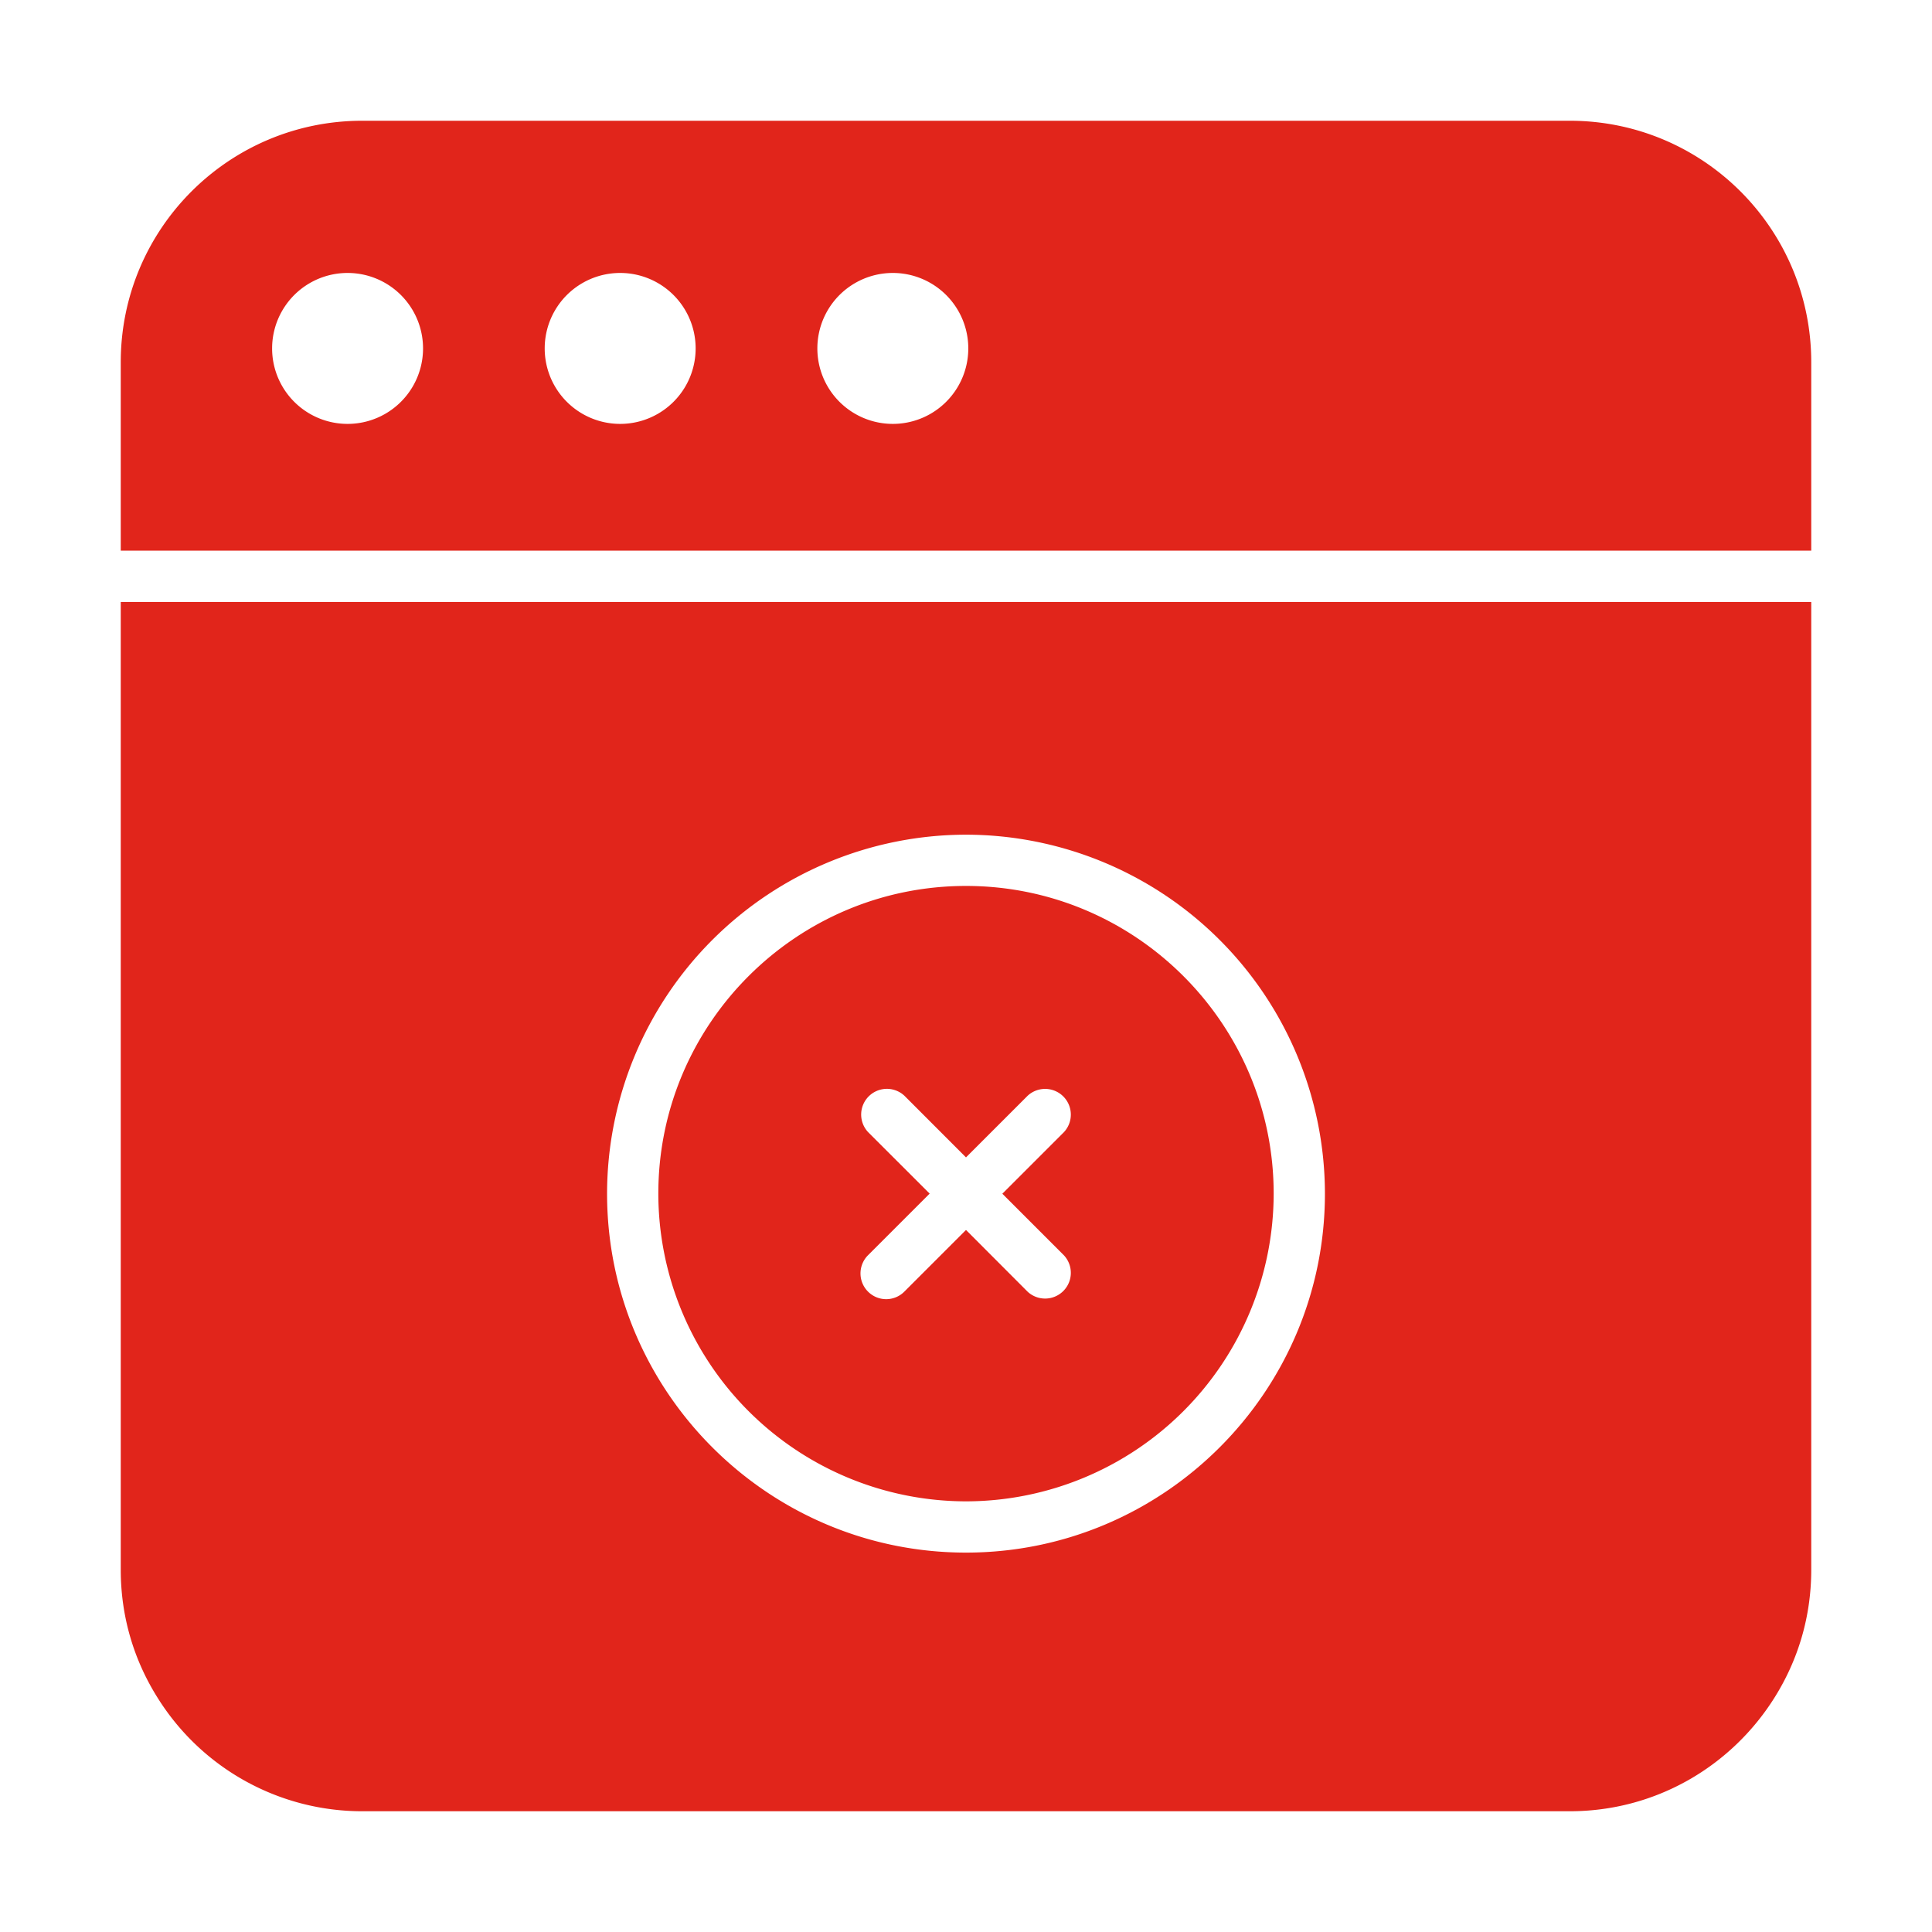
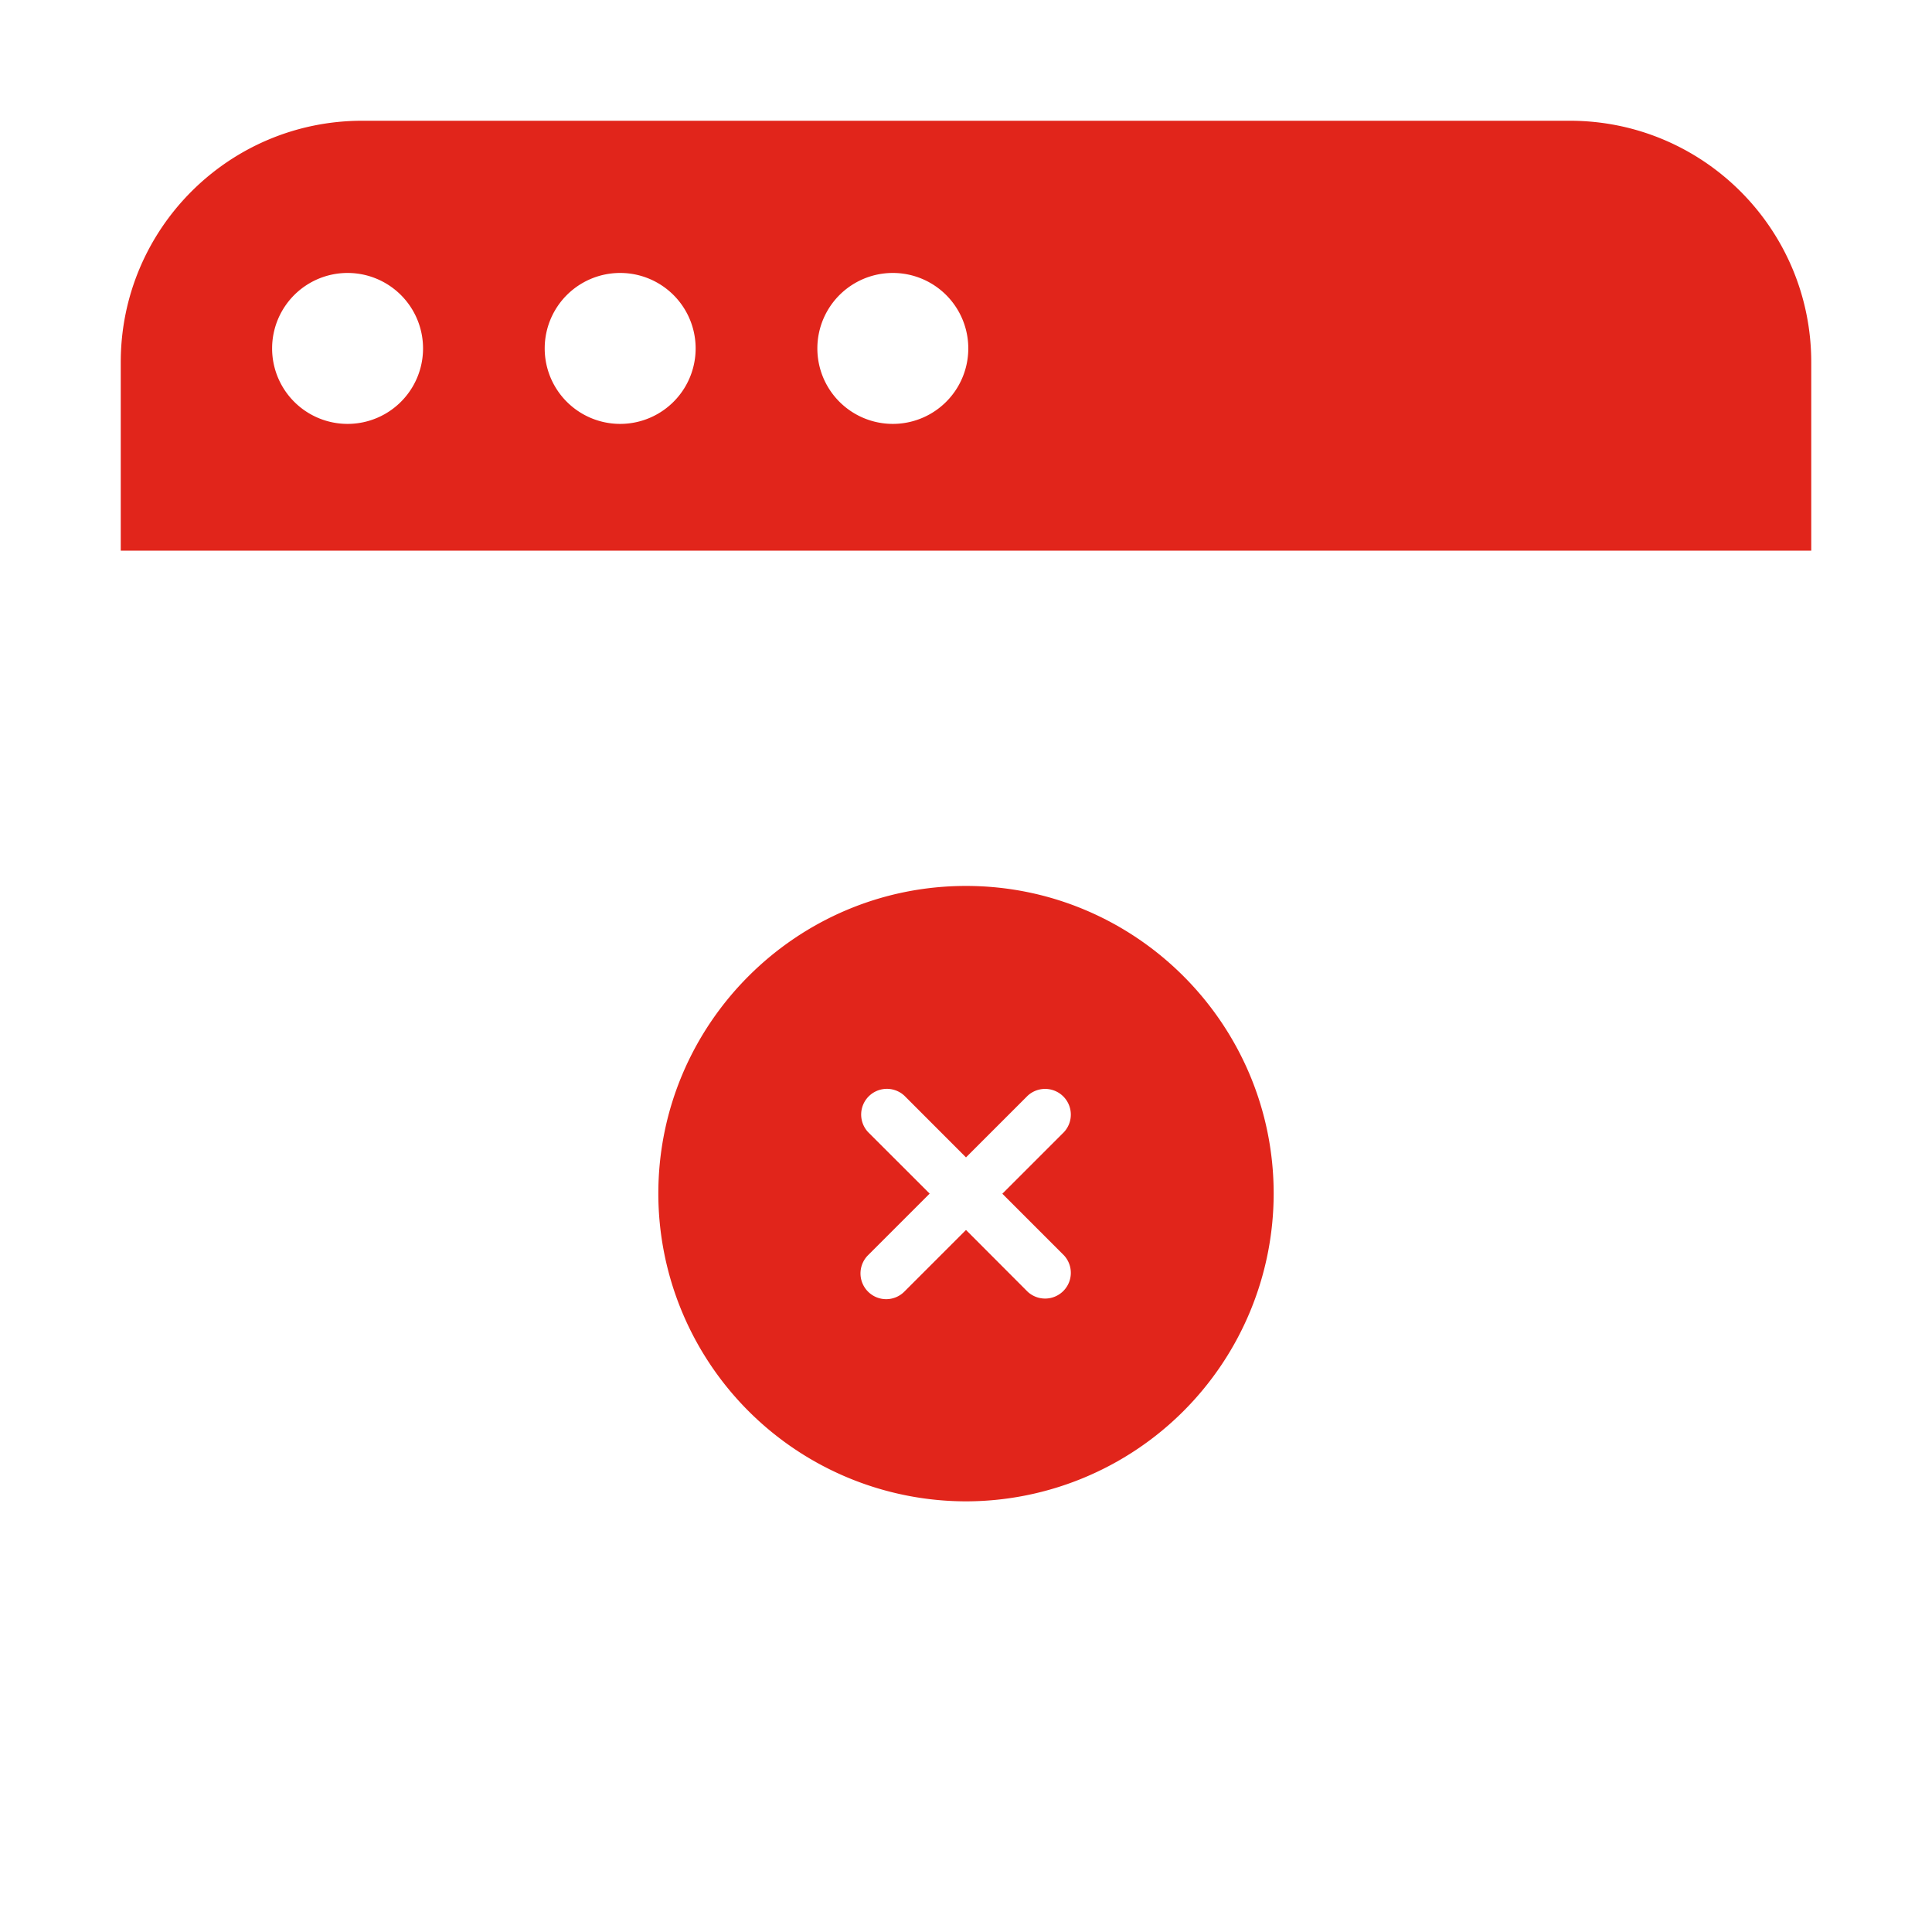
<svg xmlns="http://www.w3.org/2000/svg" version="1.1" width="512" height="512" x="0" y="0" viewBox="0 0 32 32" style="enable-background:new 0 0 512 512" xml:space="preserve">
  <g>
    <path d="M26 2H6C3.79 2 2 3.79 2 6v3.12h28V6c0-2.21-1.79-4-4-4zM5.757 7.021a1.25 1.25 0 1 1 0-2.5 1.25 1.25 0 0 1 0 2.5zm4.515 0a1.25 1.25 0 1 1 0-2.5 1.25 1.25 0 0 1 0 2.5zm4.516 0a1.25 1.25 0 1 1 0-2.5 1.25 1.25 0 0 1 0 2.5zM16 24.867a5.102 5.102 0 0 0 5.096-5.097c0-2.81-2.286-5.096-5.096-5.096s-5.096 2.286-5.096 5.096A5.102 5.102 0 0 0 16 24.867zm-1.623-6.117a.426.426 0 0 1 .602-.602L16 19.17l1.021-1.021a.426.426 0 0 1 .602.602l-1.021 1.021 1.021 1.021a.426.426 0 0 1-.602.602L16 20.372l-1.021 1.021a.424.424 0 0 1-.602 0 .426.426 0 0 1 0-.602l1.021-1.021z" fill="#e1251b" opacity="1" data-original="#000000" />
-     <path d="M2 26c0 .78.22 1.5.61 2.12A3.995 3.995 0 0 0 6 30h20c1.43 0 2.68-.75 3.39-1.88.39-.62.61-1.34.61-2.12V9.97H2zm14-12.175a5.952 5.952 0 0 1 5.945 5.945c0 3.279-2.667 5.946-5.945 5.946s-5.945-2.667-5.945-5.946A5.952 5.952 0 0 1 16 13.825z" fill="#e1251b" opacity="1" data-original="#000000" />
  </g>
</svg>